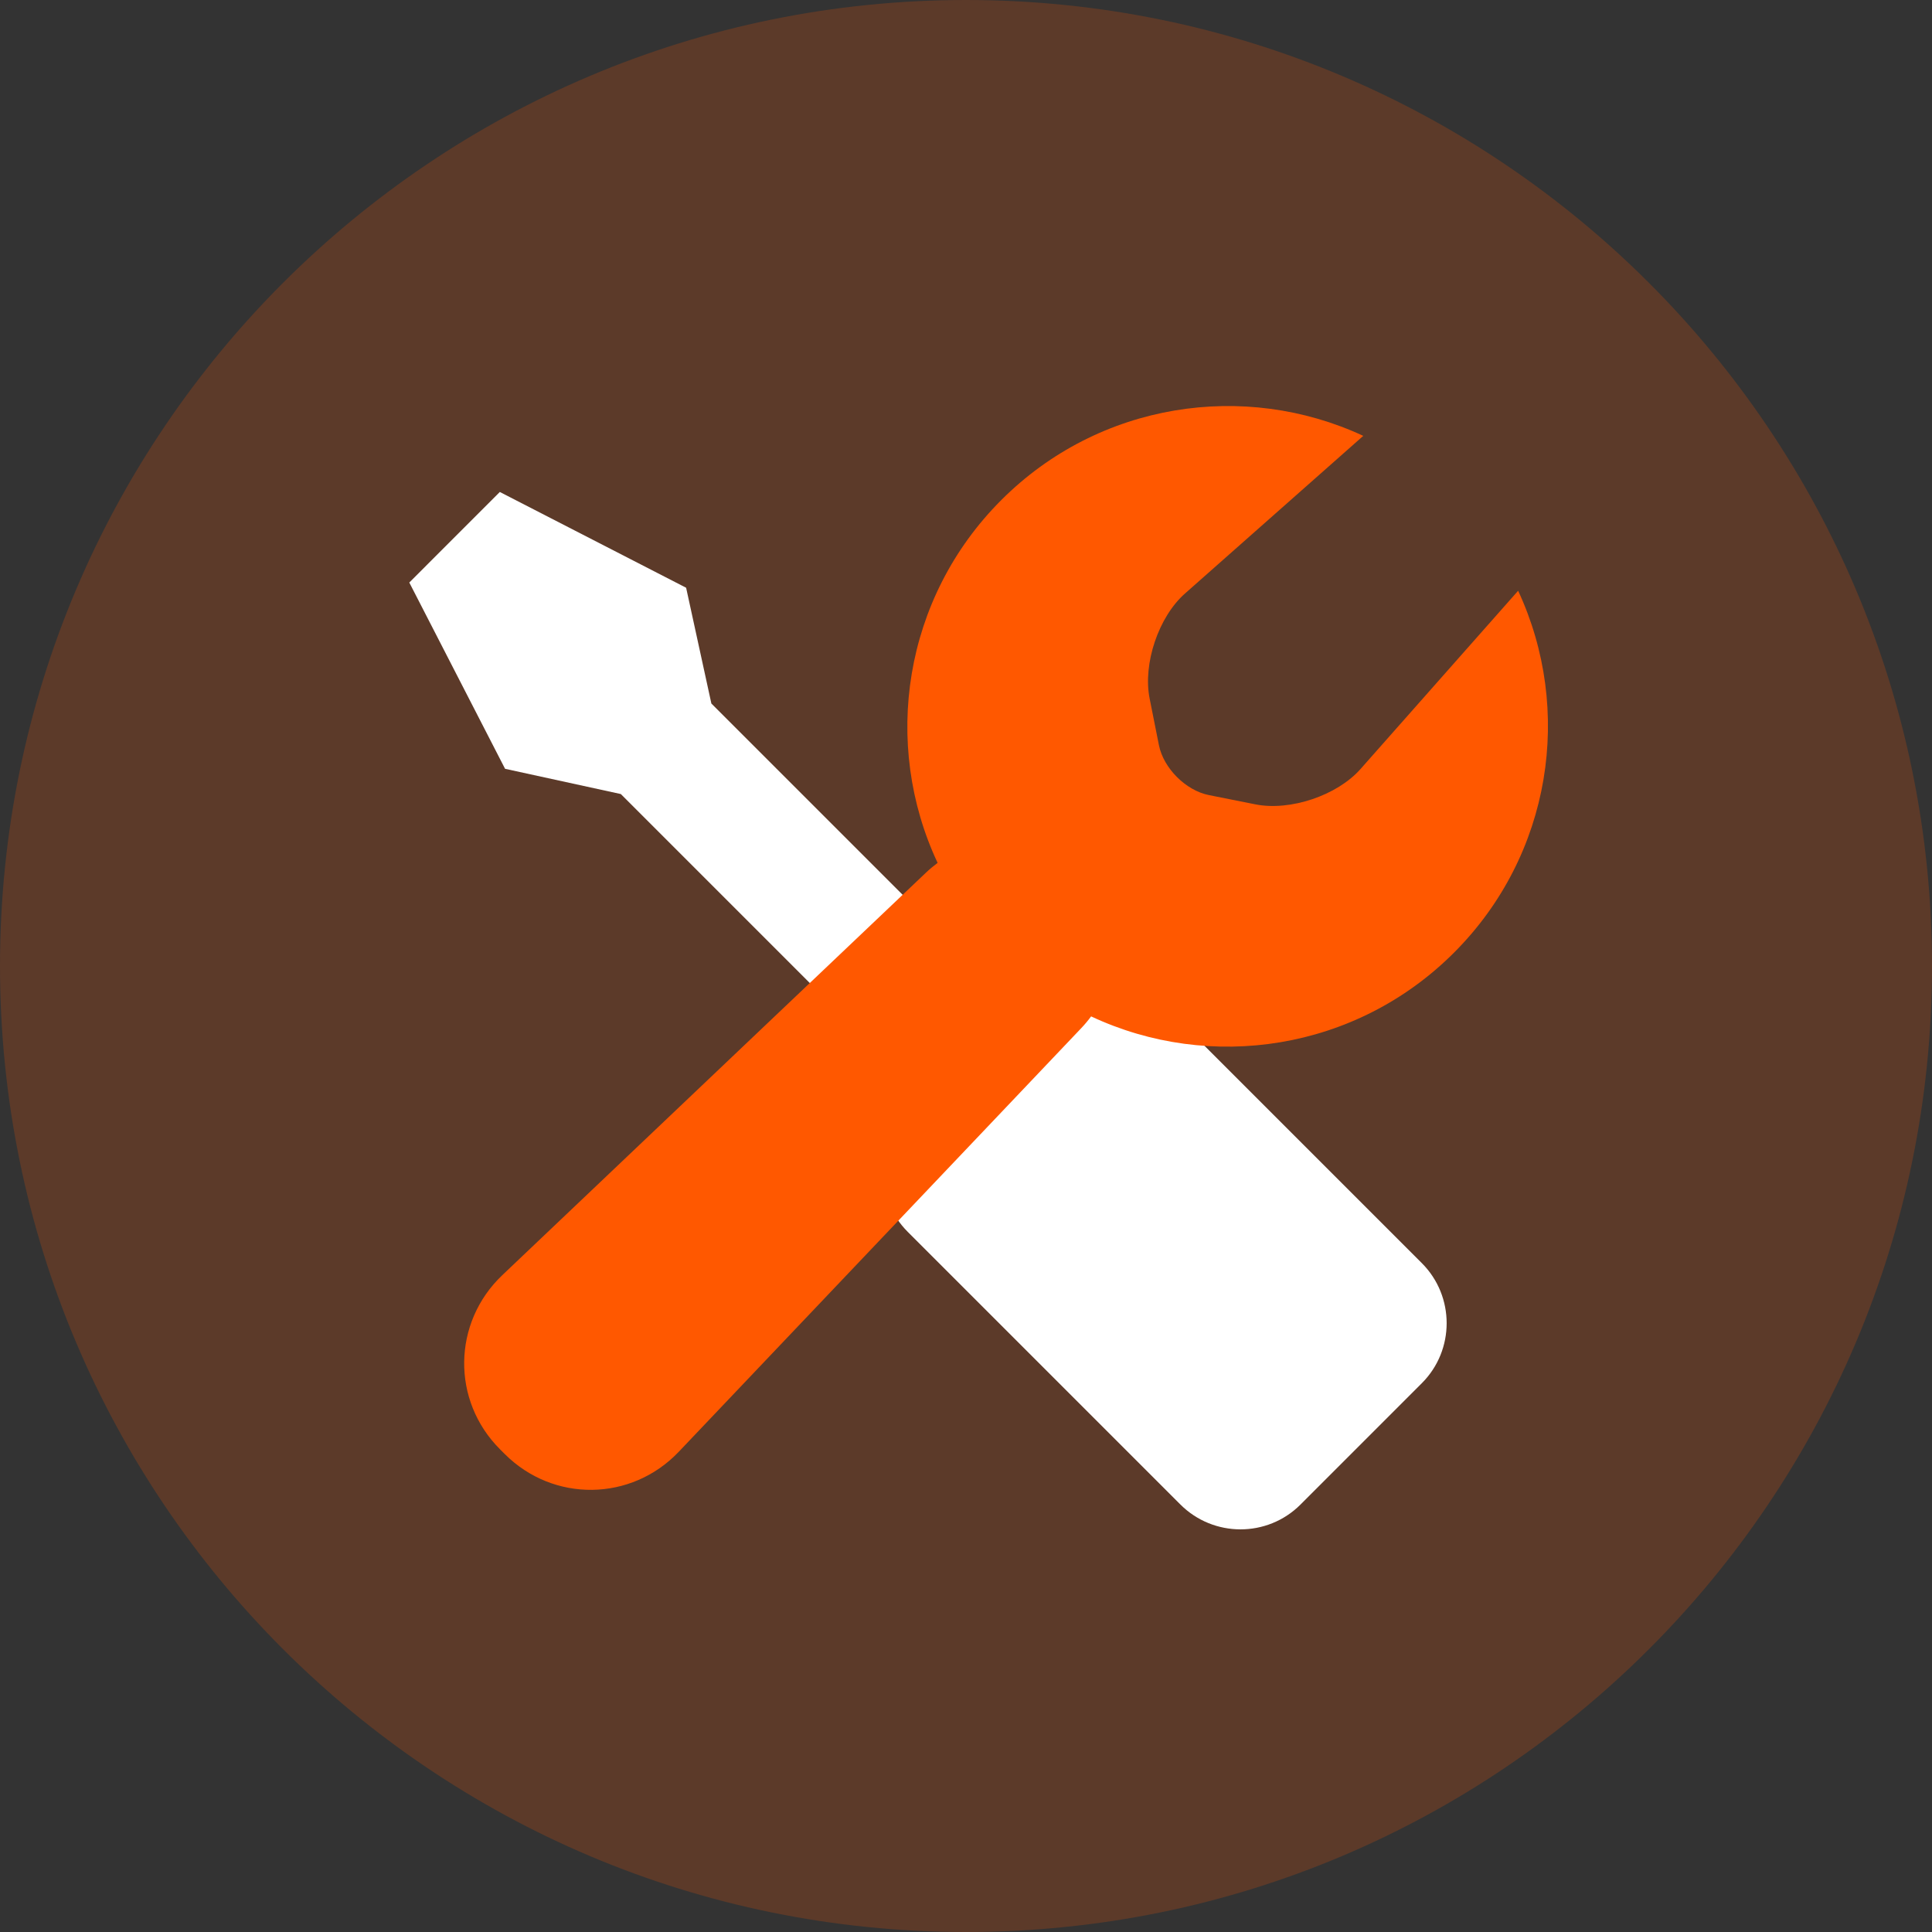
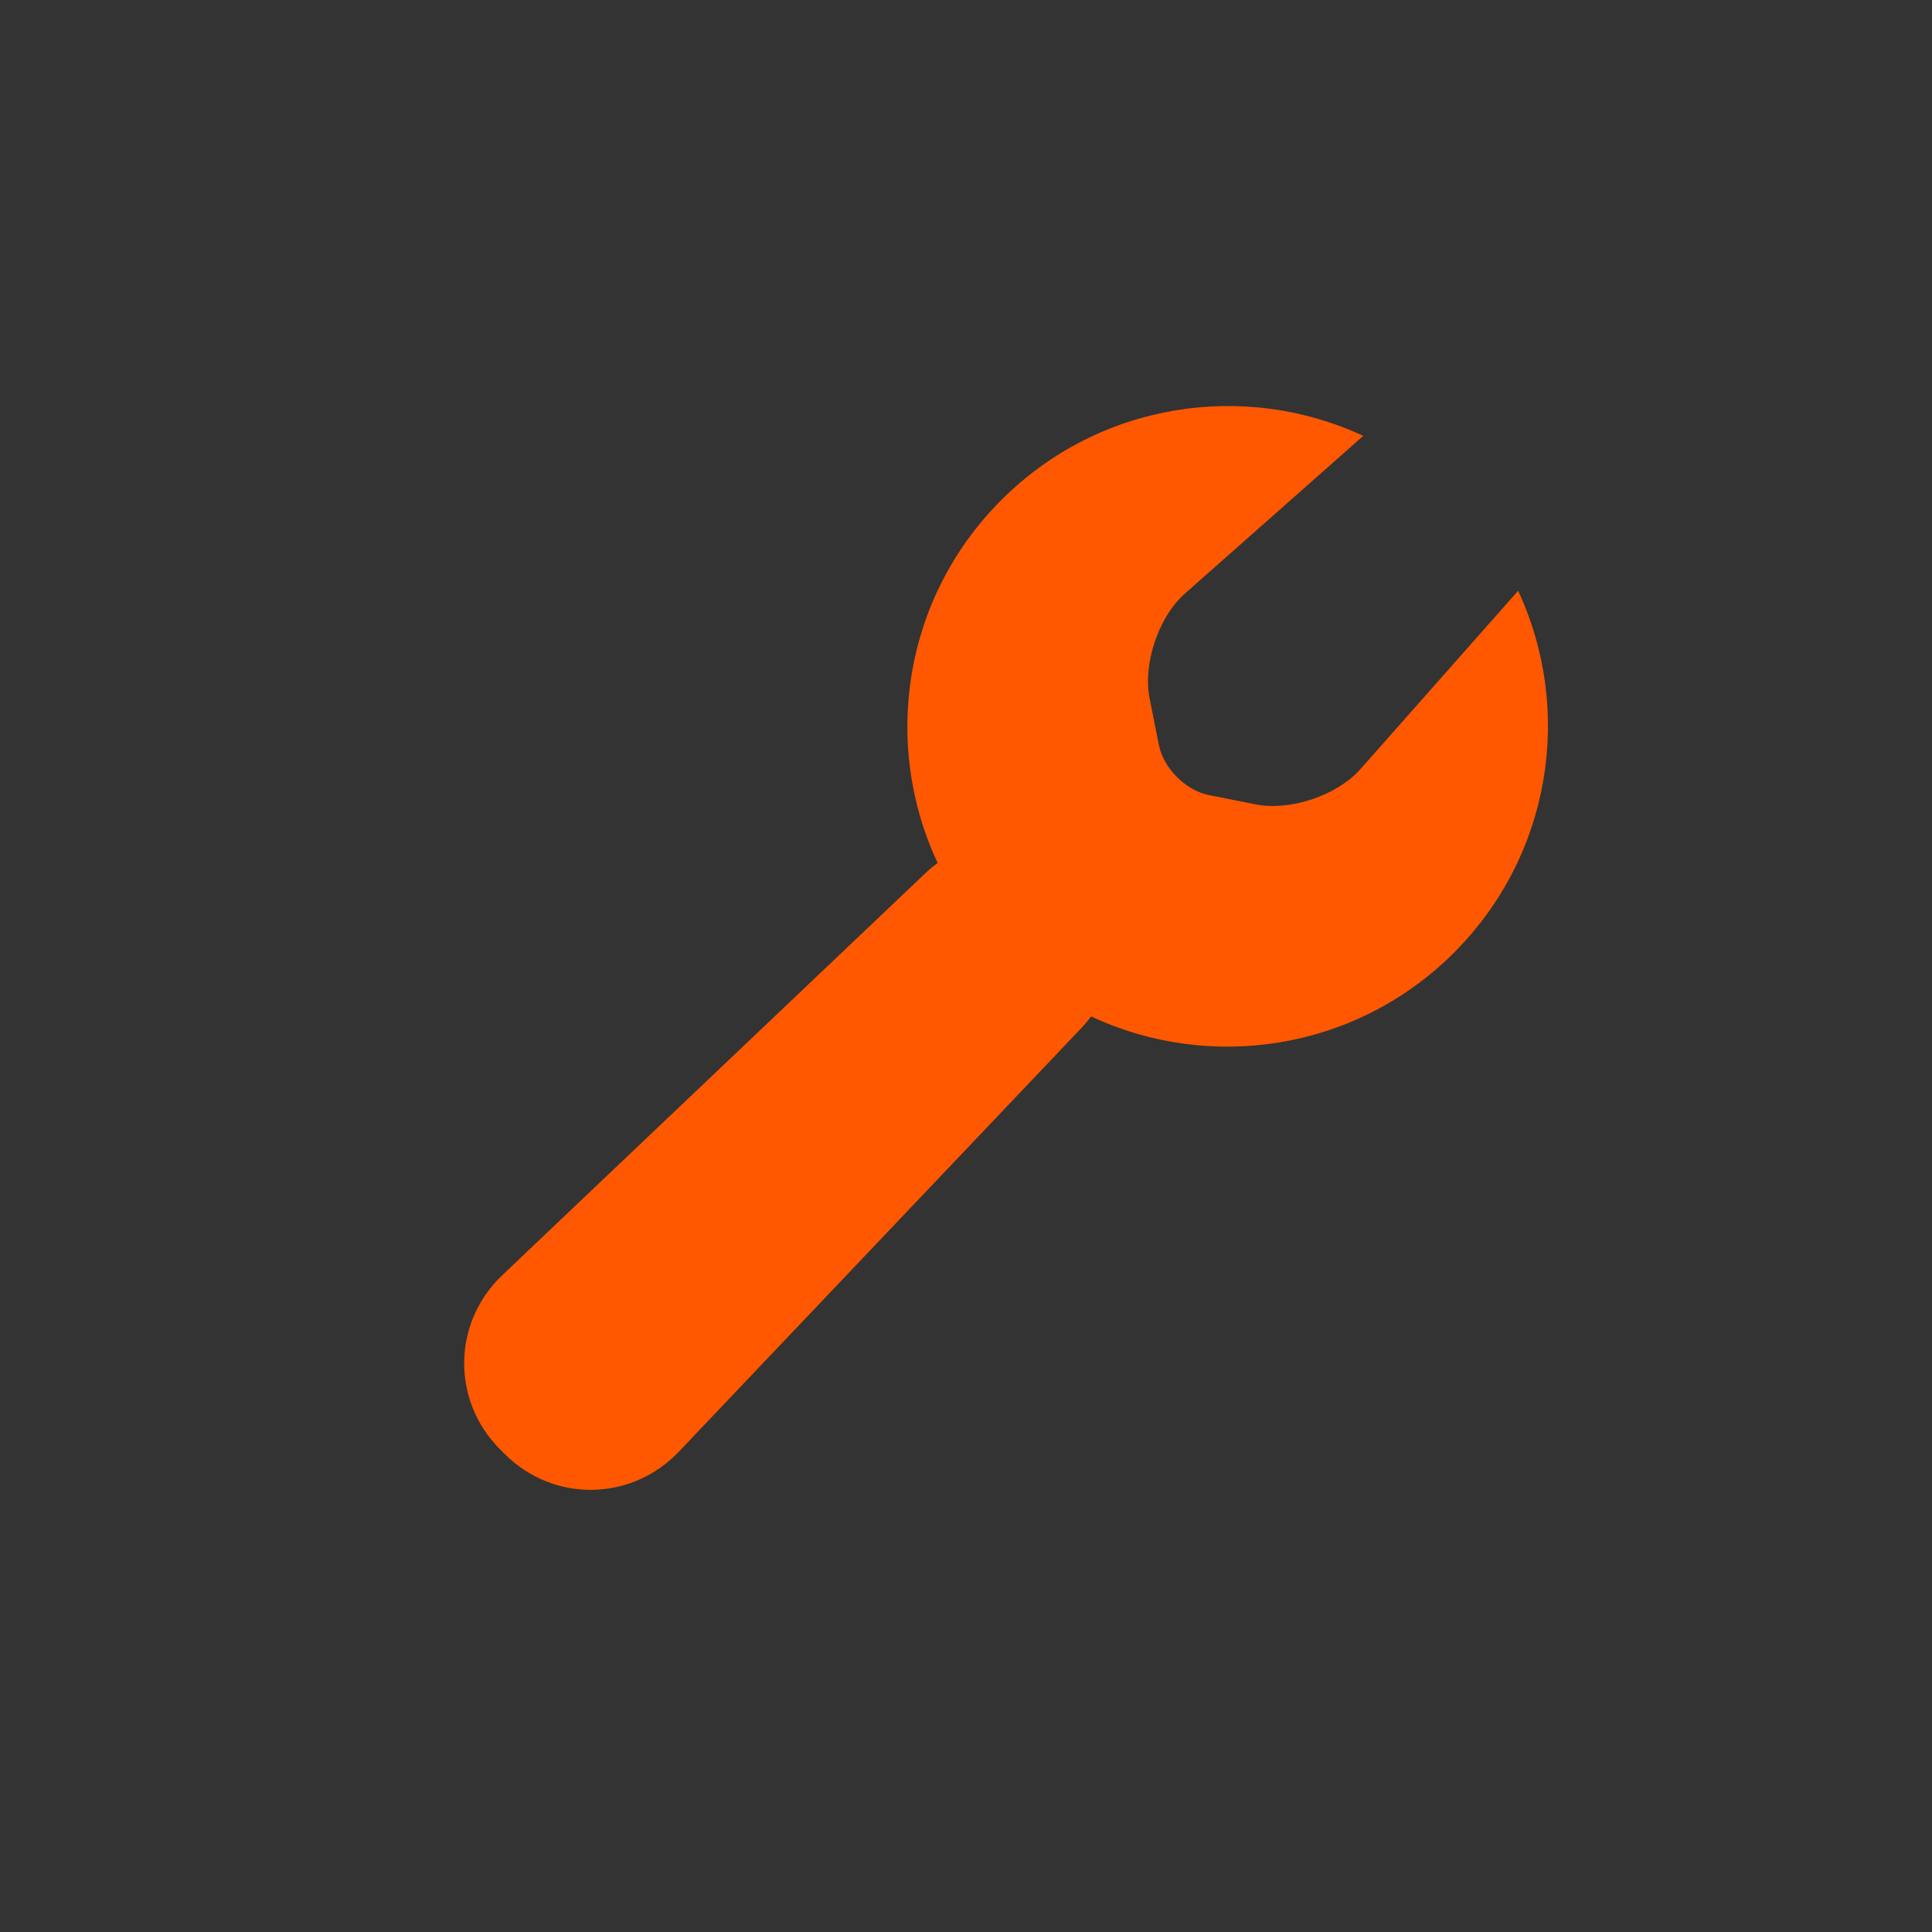
<svg xmlns="http://www.w3.org/2000/svg" width="88" height="88" viewBox="0 0 88 88" fill="none">
  <rect x="0" y="0" width="88" height="88" fill="#333333" stroke="none" />
-   <path opacity="0.2" d="M44 88C68.3 88 88 68.3 88 44C88 19.7 68.3 0 44 0C19.7 0 0 19.7 0 44C0 68.3 19.7 88 44 88Z" fill="#FF5800" />
-   <path d="M42.043 49.933L28.278 36.168L23.005 35.018L18.643 26.533L22.766 22.409L31.252 26.771L32.402 32.045L46.167 45.81L46.871 45.106C48.38 43.597 50.833 43.603 52.34 45.111L64.76 57.531C66.272 59.042 66.268 61.497 64.765 63L59.234 68.532C57.725 70.041 55.271 70.034 53.764 68.527L41.344 56.107C39.832 54.595 39.836 52.14 41.339 50.637L42.043 49.933L42.043 49.933Z" fill="white" />
  <path d="M42.707 39.303C40.168 33.897 41.136 27.248 45.609 22.775C50.07 18.314 56.696 17.34 62.095 19.853L53.973 27.035C52.767 28.101 52.05 30.239 52.364 31.817L52.787 33.94C52.997 34.994 54.015 36.007 55.062 36.215L57.185 36.638C58.764 36.953 60.904 36.233 61.968 35.03L69.149 26.908C71.663 32.307 70.688 38.932 66.227 43.393C61.755 47.866 55.106 48.834 49.699 46.295C49.56 46.483 49.409 46.663 49.245 46.836L30.921 66.122C28.759 68.399 25.206 68.444 22.991 66.229L22.773 66.011C20.556 63.794 20.608 60.24 22.88 58.081L42.166 39.758C42.339 39.593 42.52 39.442 42.707 39.303Z" fill="#FF5800" />
</svg>